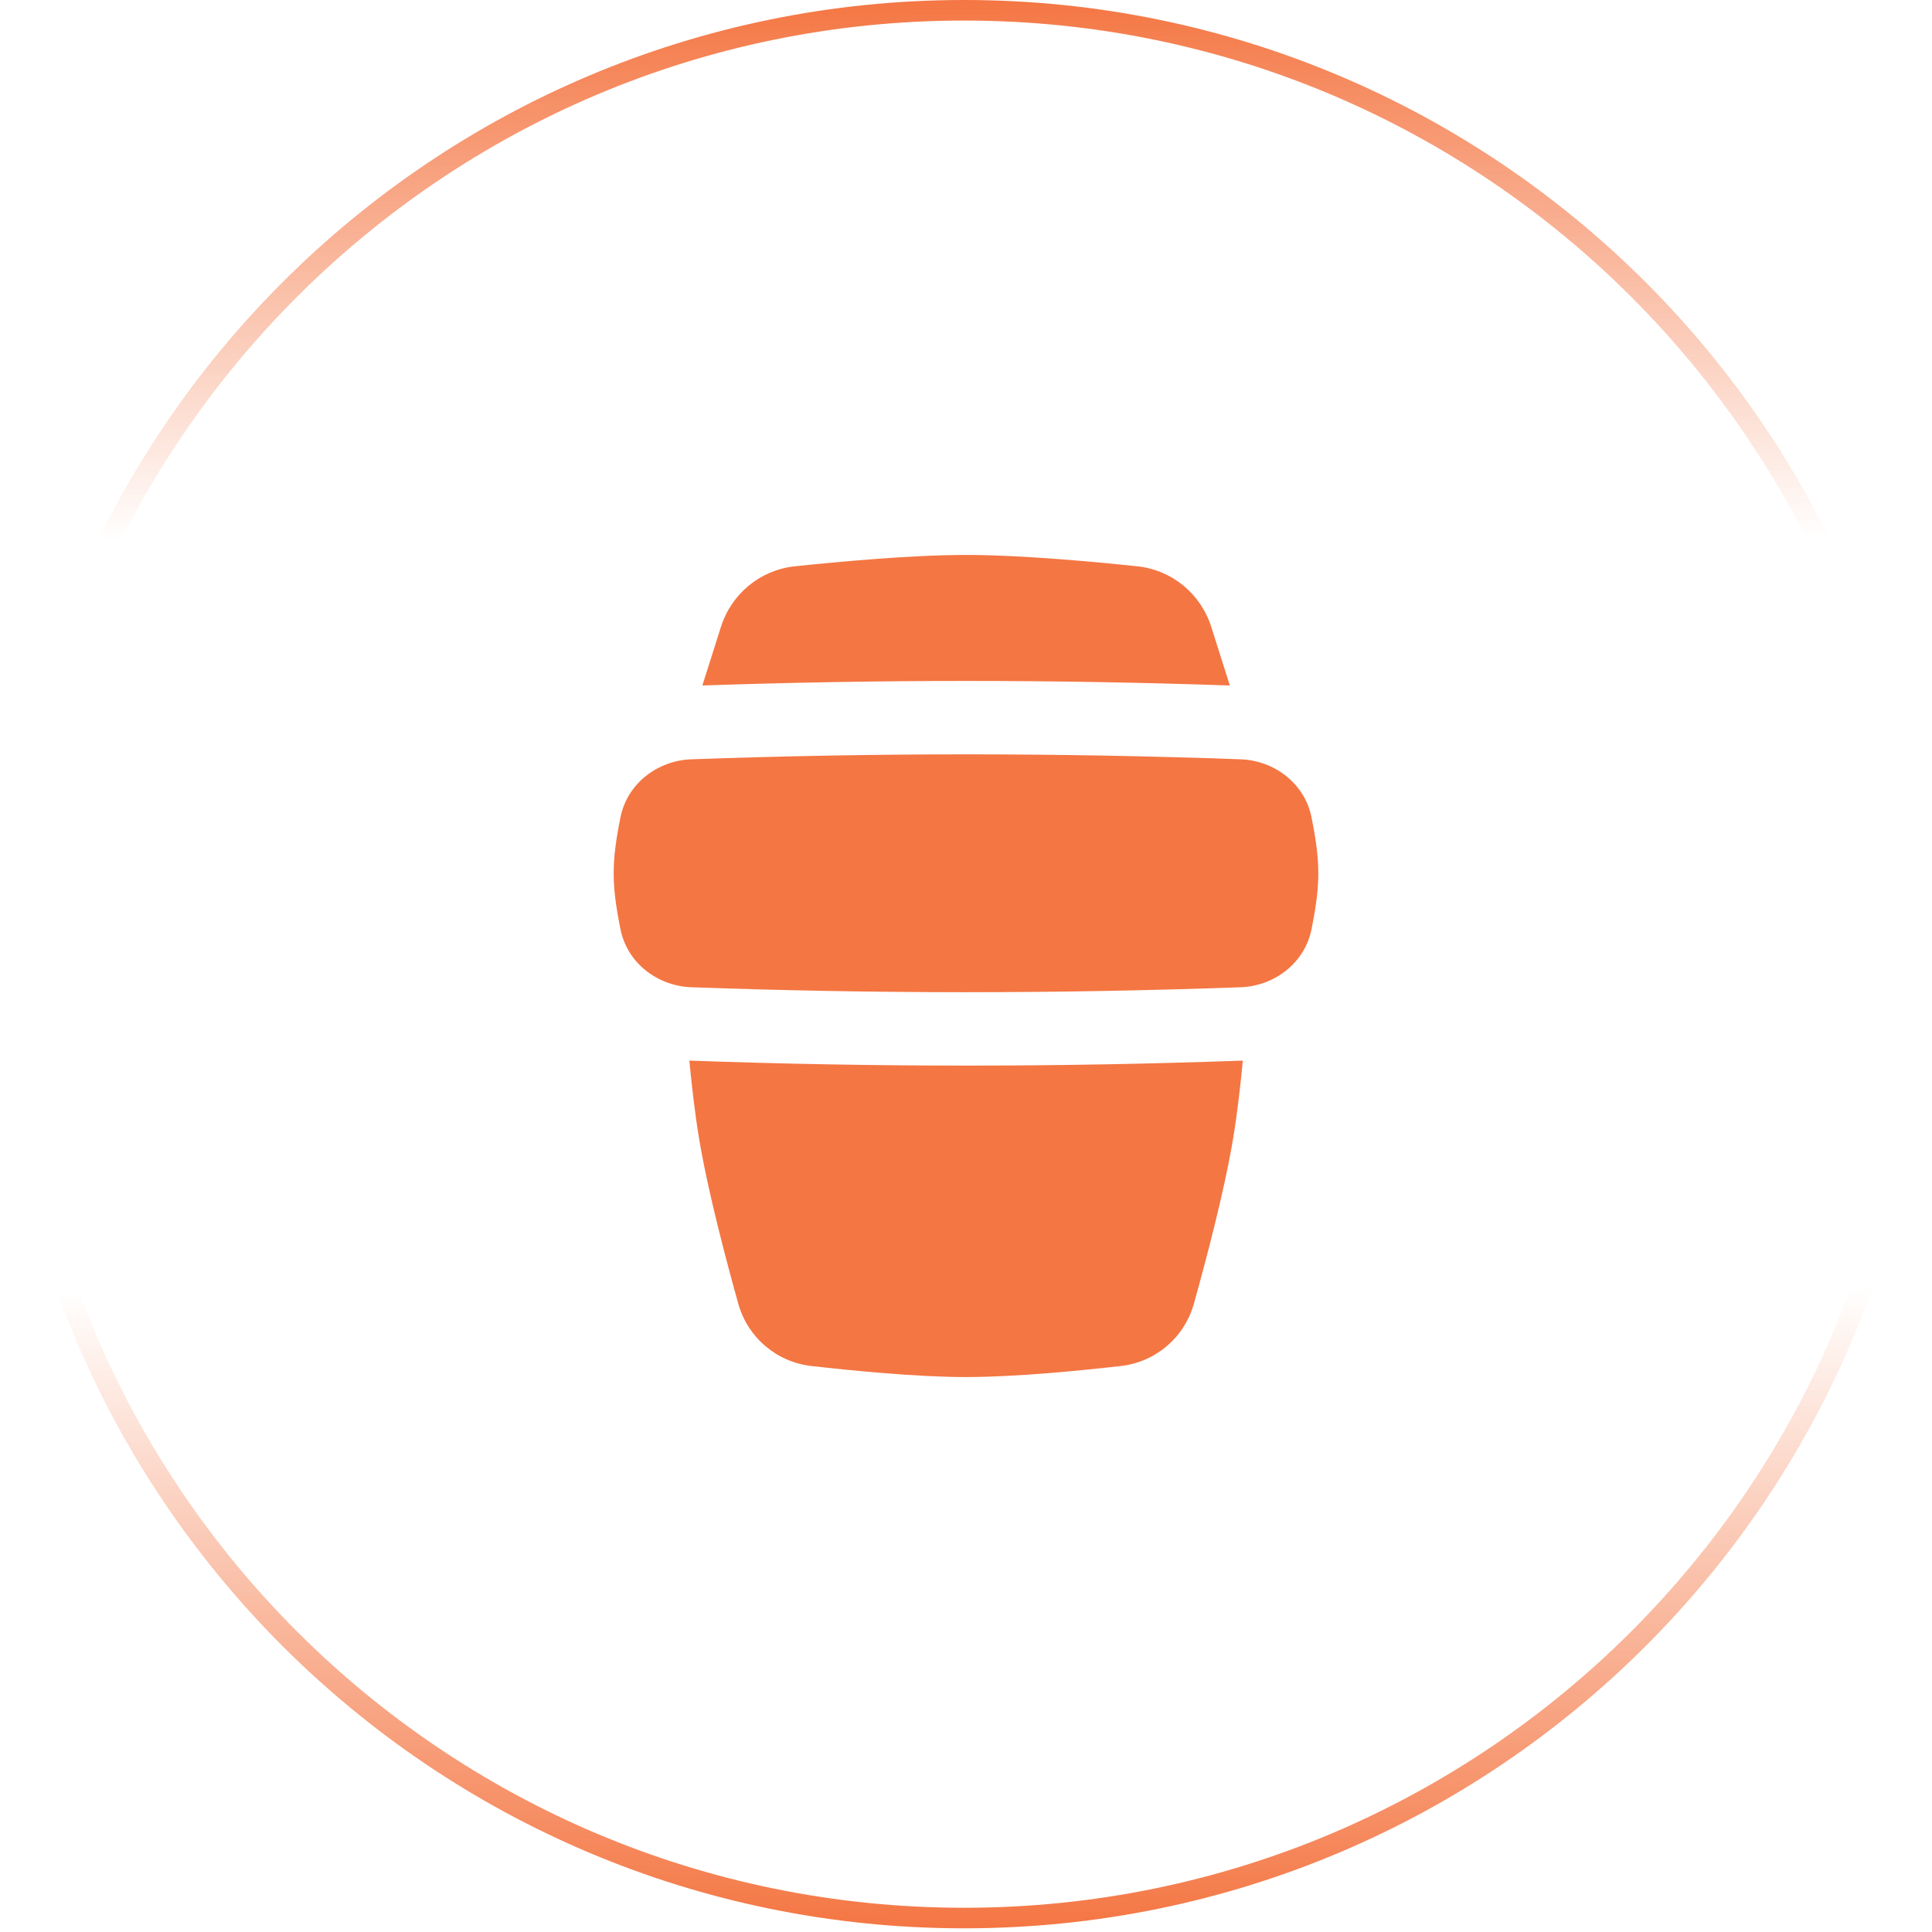
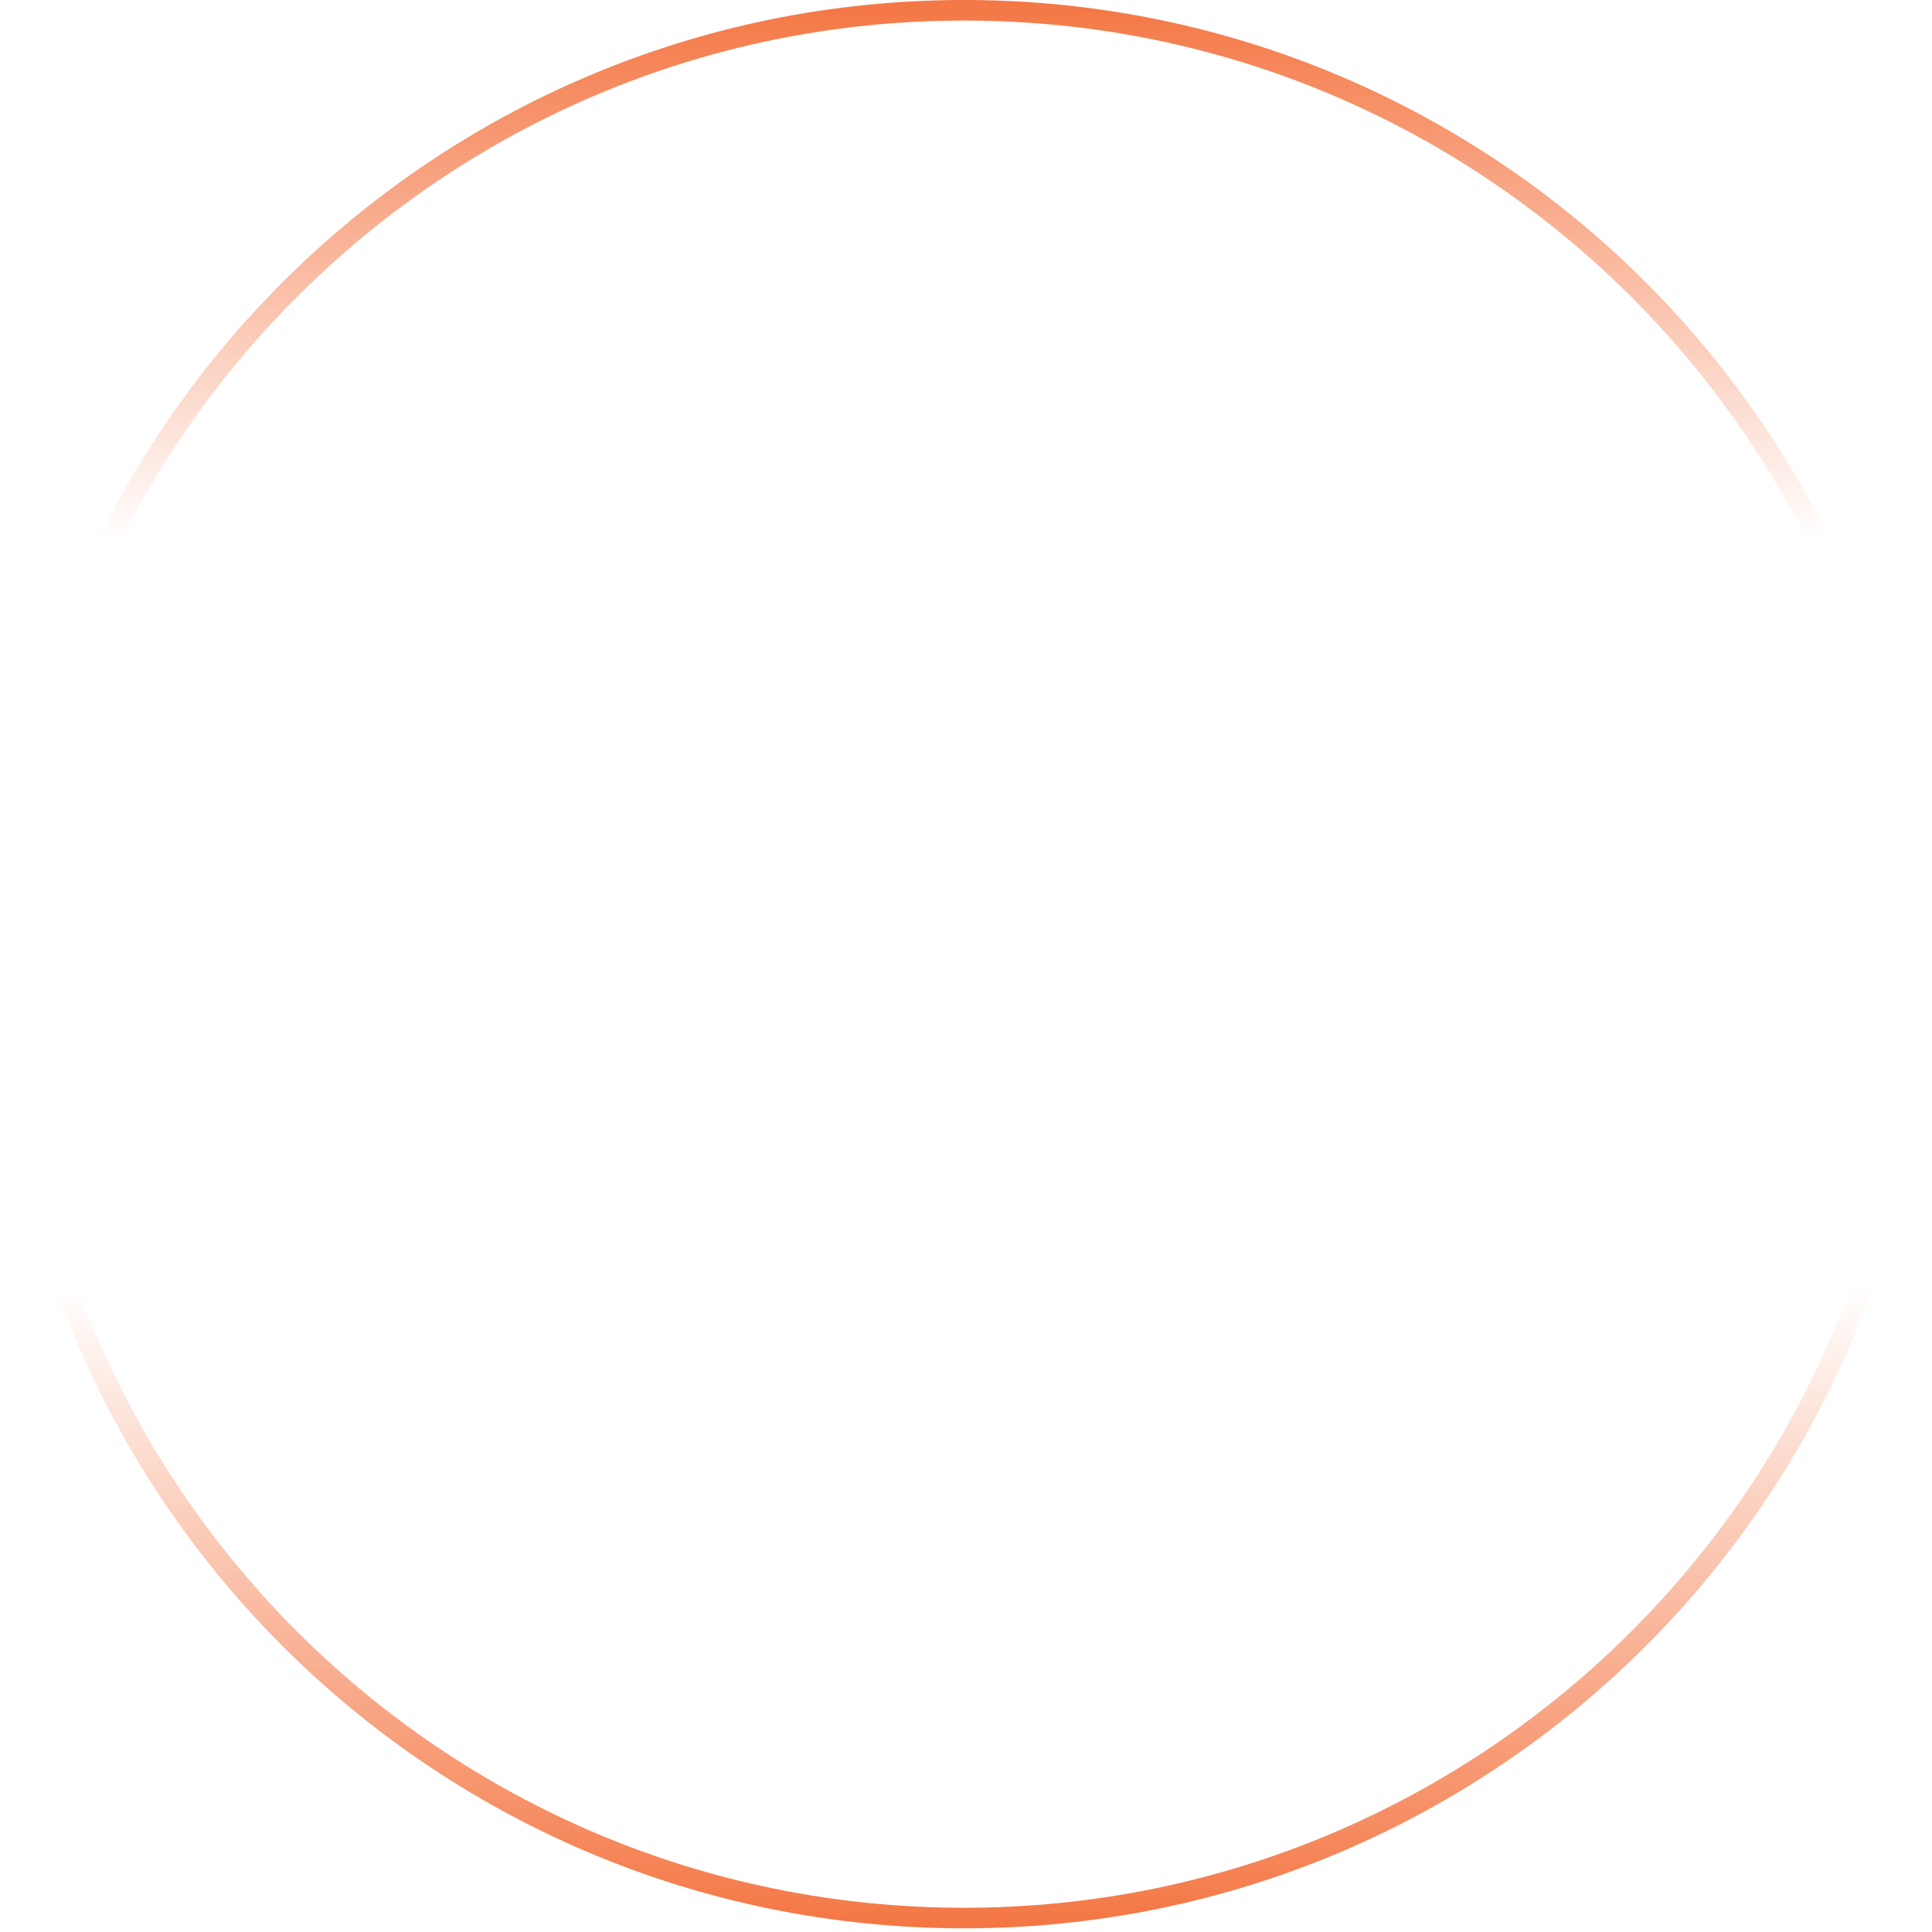
<svg xmlns="http://www.w3.org/2000/svg" width="94" height="94" viewBox="0 0 94 94" fill="none">
  <path d="M46.908 0.5C72.538 0.5 93.316 21.279 93.316 46.91C93.316 72.542 72.538 93.321 46.908 93.321C21.278 93.321 0.5 72.542 0.5 46.91C0.5 21.279 21.278 0.5 46.908 0.5Z" stroke="url(#paint0_linear_7056_31)" />
-   <path fill-rule="evenodd" clip-rule="evenodd" d="M47.005 27C44.349 27 40.776 27.331 38.667 27.554C36.976 27.733 35.579 28.906 35.075 30.505C34.815 31.329 34.493 32.346 34.173 33.352C42.752 33.057 51.258 33.057 59.837 33.352C59.517 32.346 59.195 31.329 58.935 30.505C58.43 28.906 57.034 27.733 55.342 27.554C53.233 27.331 49.66 27 47.005 27ZM34.016 55.414C33.823 54.259 33.665 52.915 33.54 51.603C42.544 51.927 51.464 51.927 60.469 51.603C60.343 52.915 60.186 54.259 59.993 55.414C59.561 57.997 58.653 61.412 58.086 63.434C57.628 65.072 56.23 66.269 54.535 66.462C52.585 66.684 49.397 67 47.004 67C44.612 67 41.424 66.684 39.474 66.462C37.779 66.269 36.381 65.072 35.922 63.434C35.356 61.412 34.448 57.997 34.016 55.414ZM33.637 36.943C42.574 36.622 51.425 36.622 60.362 36.943C61.989 37.002 63.479 38.103 63.812 39.772C64.026 40.844 64.141 41.658 64.141 42.488C64.141 43.319 64.026 44.133 63.812 45.205C63.479 46.874 61.989 47.975 60.362 48.034C51.425 48.355 42.574 48.355 33.637 48.034C32.01 47.975 30.52 46.874 30.187 45.205C29.973 44.133 29.858 43.319 29.858 42.488C29.858 41.658 29.973 40.844 30.187 39.772C30.52 38.103 32.01 37.002 33.637 36.943Z" fill="#F47643" />
  <defs>
    <linearGradient id="paint0_linear_7056_31" x1="44.272" y1="8.21247e-09" x2="44.431" y2="93.821" gradientUnits="userSpaceOnUse">
      <stop stop-color="#F47643" />
      <stop offset="0.28" stop-color="#F47643" stop-opacity="0" />
      <stop offset="0.668" stop-color="#F47643" stop-opacity="0" />
      <stop offset="1" stop-color="#F47643" />
    </linearGradient>
  </defs>
</svg>